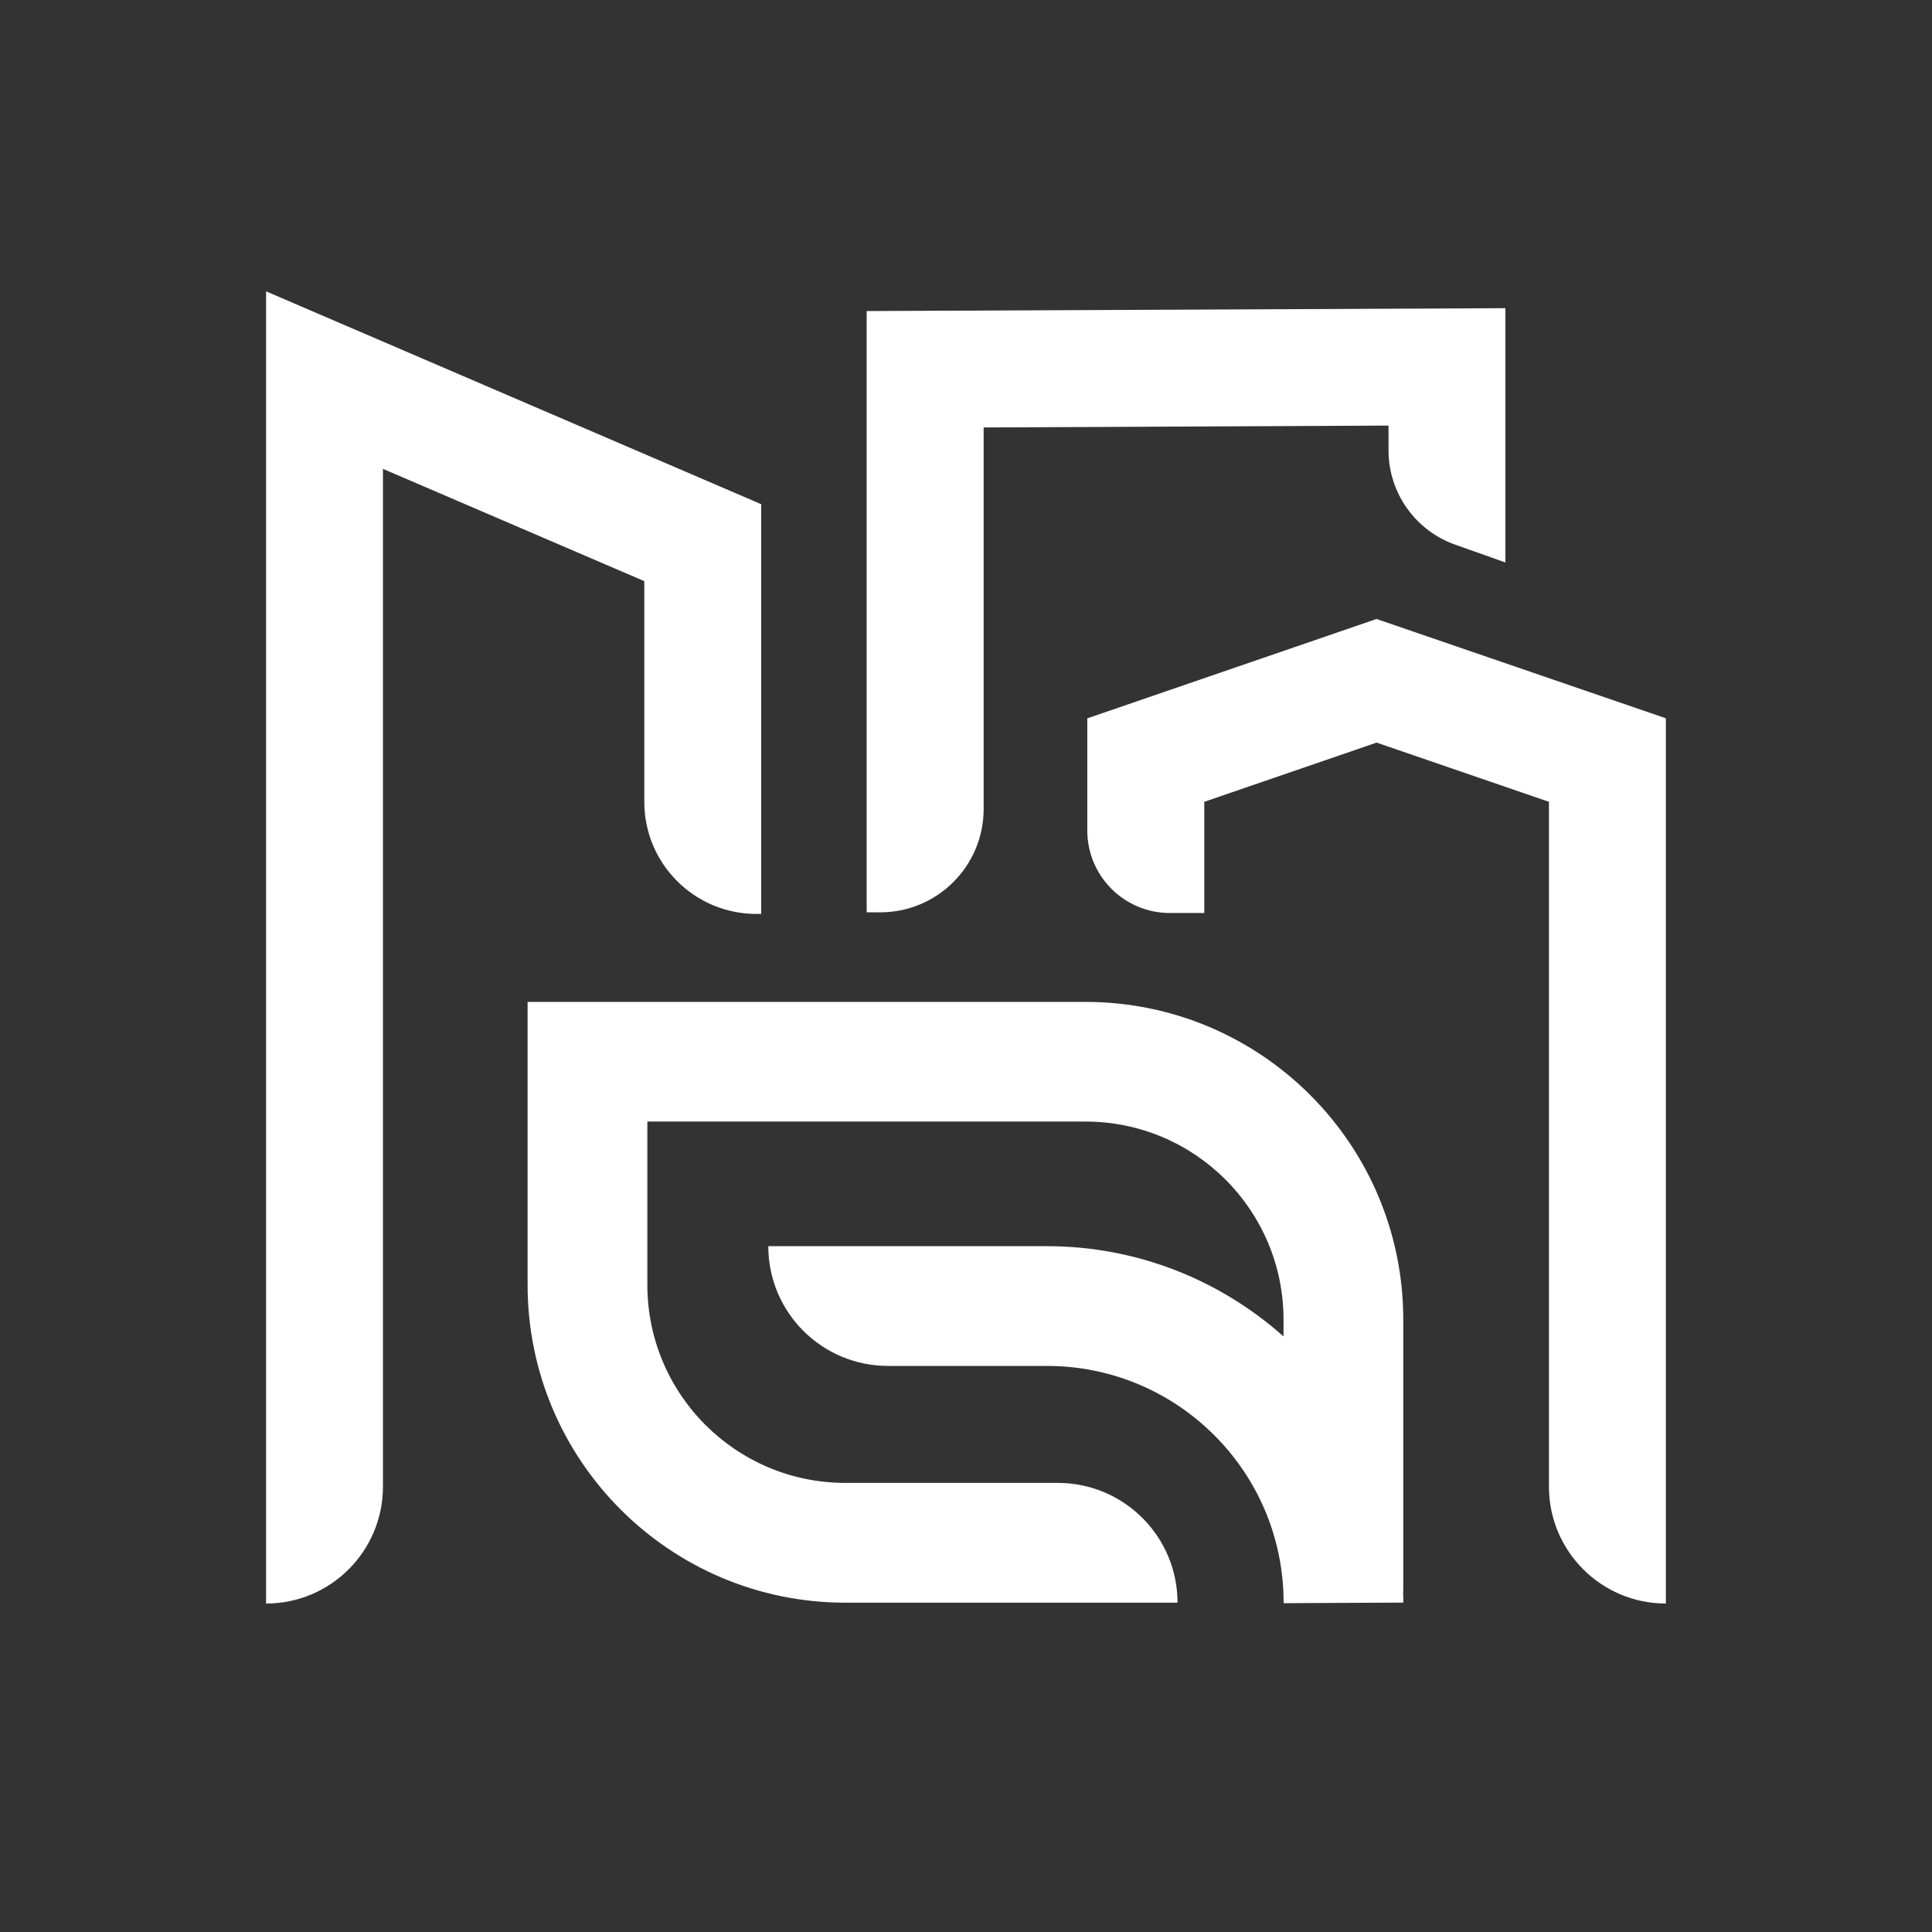
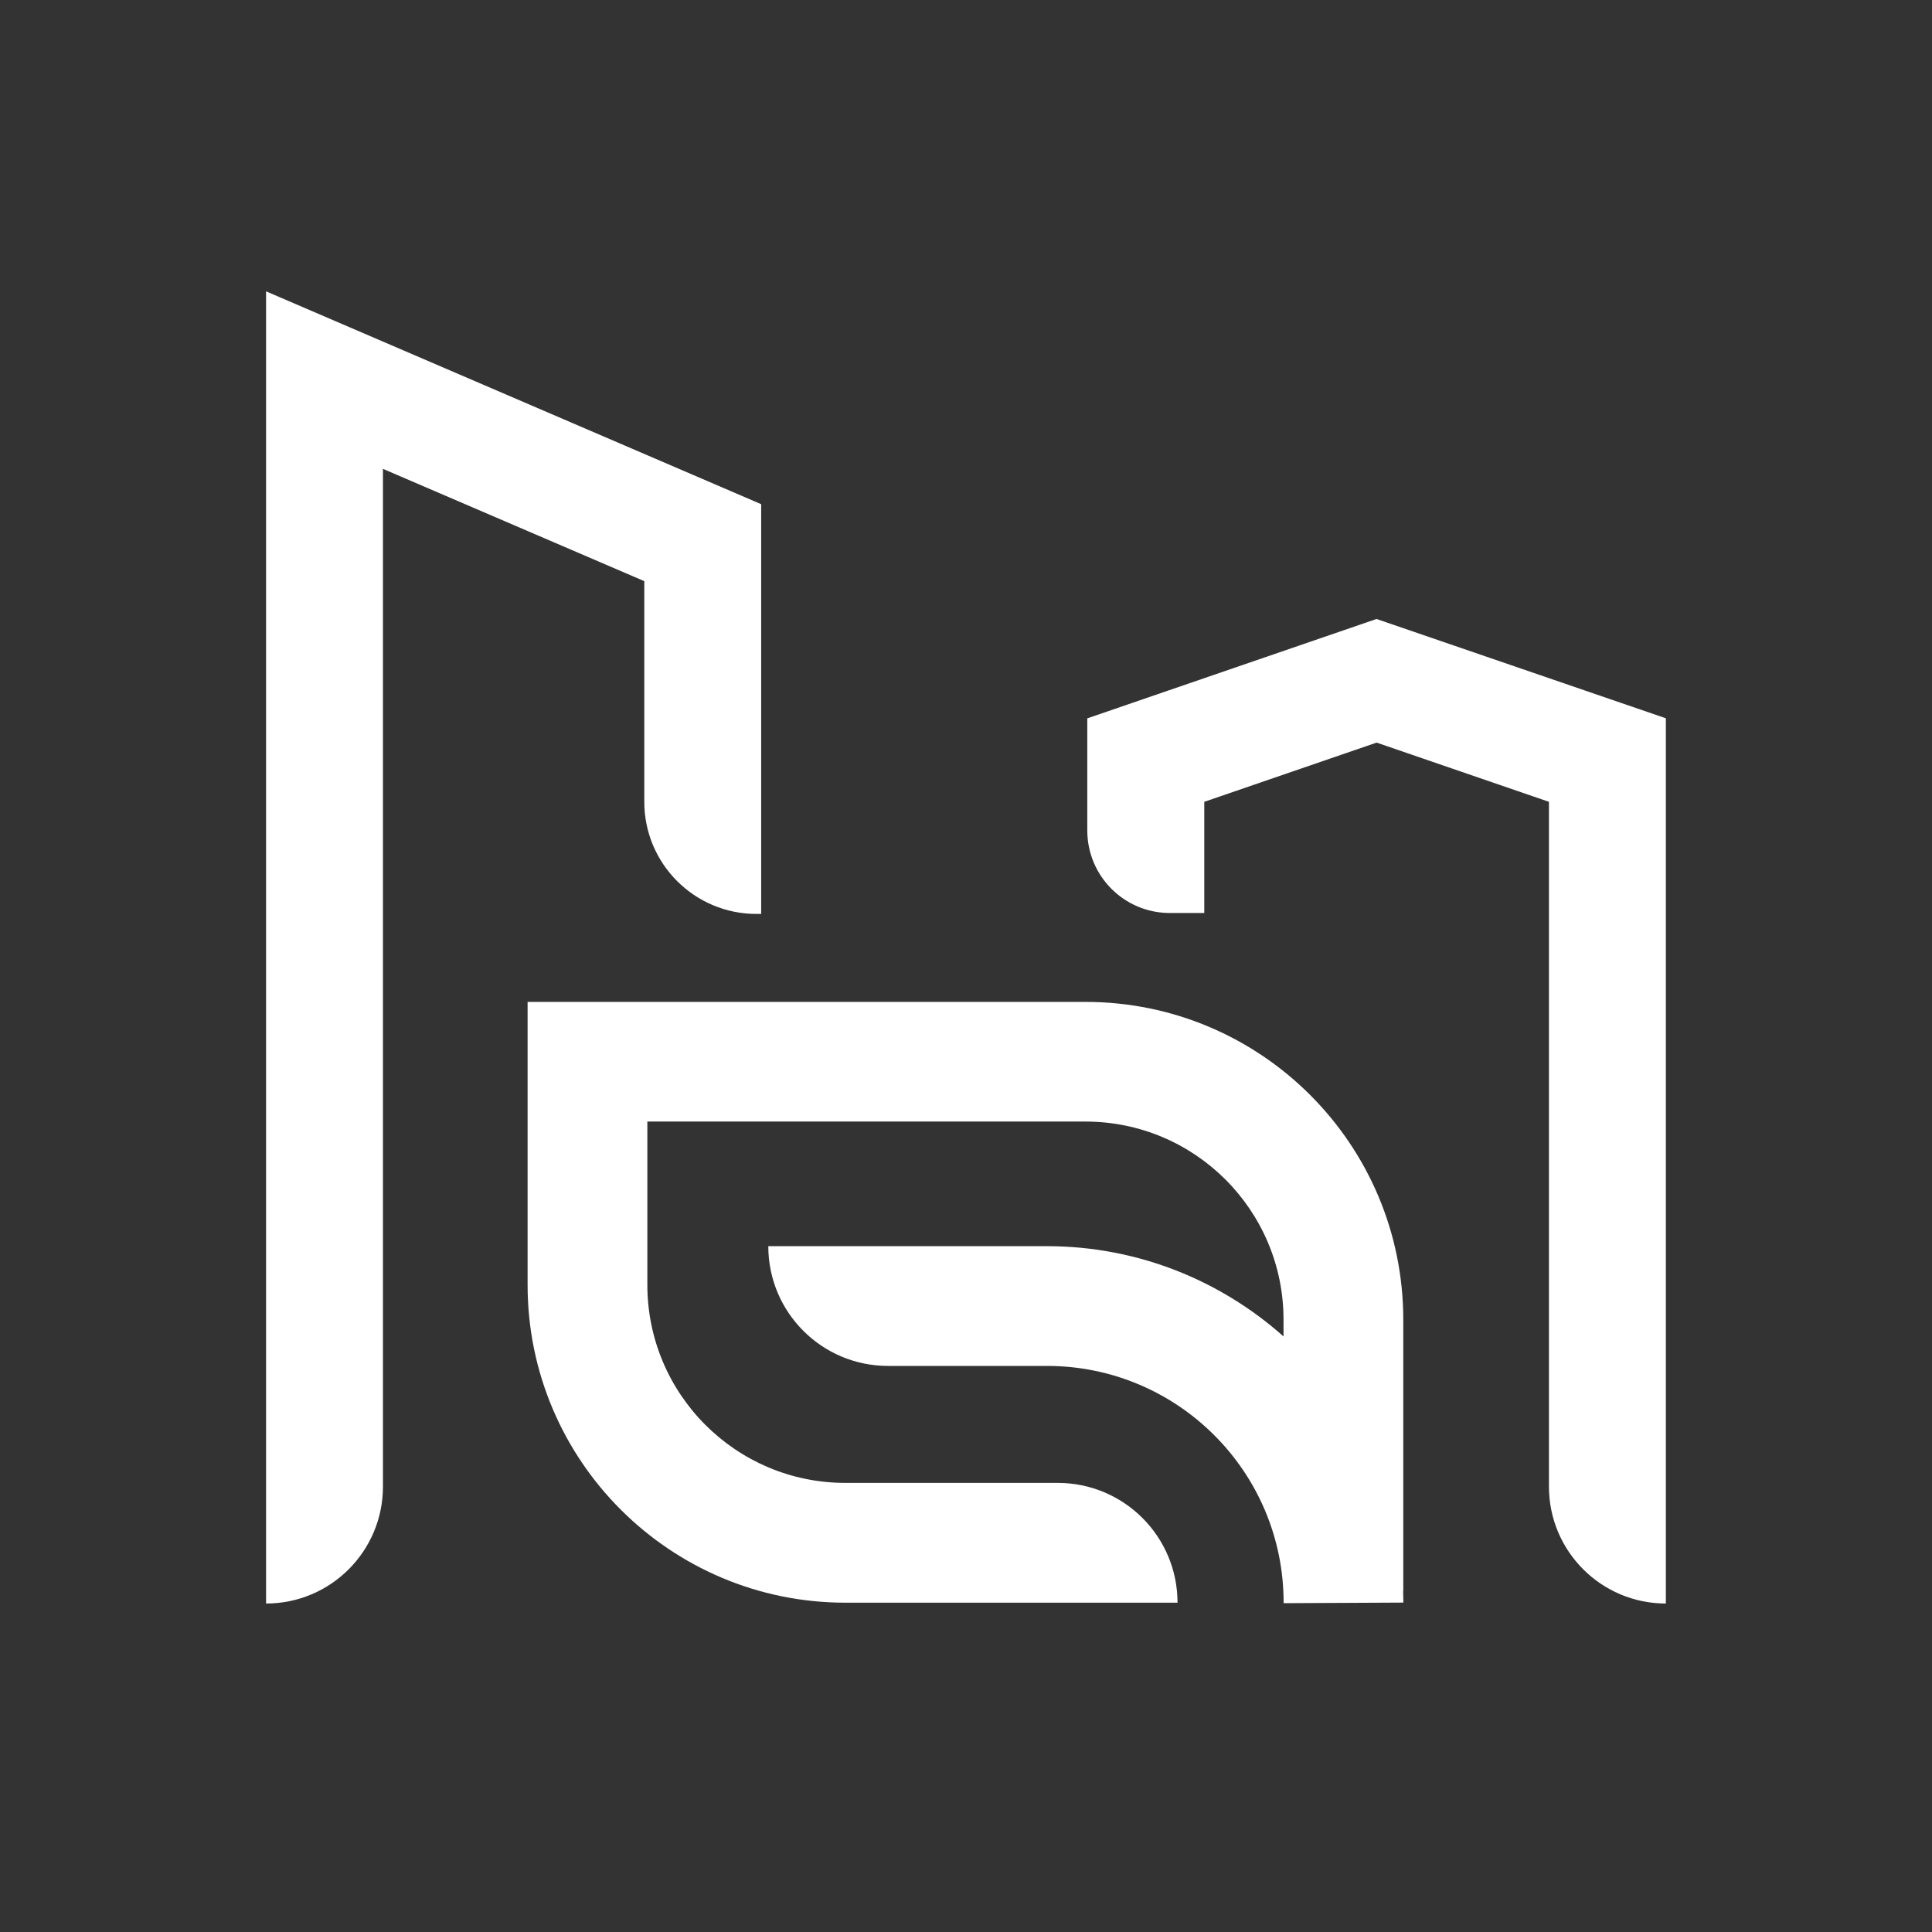
<svg xmlns="http://www.w3.org/2000/svg" width="60" height="60" viewBox="0 0 60 60" fill="none">
  <rect x="0" y="0" width="60" height="60" fill="#333333" stroke="none" />
  <path d="M43.58 49.421V40.985C43.58 35.534 39.16 31.115 33.709 31.115H16.385V39.902C16.385 45.353 20.805 49.773 26.256 49.773H36.569C36.569 47.718 34.905 46.053 32.85 46.053H26.256C22.857 46.053 20.104 43.298 20.104 39.899V34.831H33.709C37.108 34.831 39.861 37.587 39.861 40.983V41.504C37.905 39.764 35.332 38.701 32.511 38.701H23.86C23.86 40.756 25.524 42.42 27.579 42.42H32.514C36.572 42.42 39.864 45.71 39.864 49.77V49.788L43.583 49.77C43.583 49.653 43.577 49.535 43.575 49.418H43.58V49.421Z" fill="white" />
  <path d="M20.009 24.901C20.009 26.825 21.569 28.383 23.491 28.383H23.639V15.658L8.263 9.048V49.799C10.268 49.799 11.893 48.173 11.893 46.168V14.561L20.009 18.048V24.901Z" fill="white" />
  <path d="M42.749 19.223L33.767 22.309V25.791C33.767 27.206 34.913 28.354 36.33 28.354H37.4V24.901L42.752 23.062L48.104 24.901V46.168C48.104 48.173 49.729 49.799 51.735 49.799V22.307L42.749 19.223Z" fill="white" />
-   <path d="M30.548 25.122V13.275L43.122 13.217V13.988C43.122 15.301 43.95 16.473 45.187 16.913L46.752 17.468V9.571L26.915 9.66V28.333H27.337C29.11 28.333 30.548 26.896 30.548 25.122Z" fill="white" />
</svg>